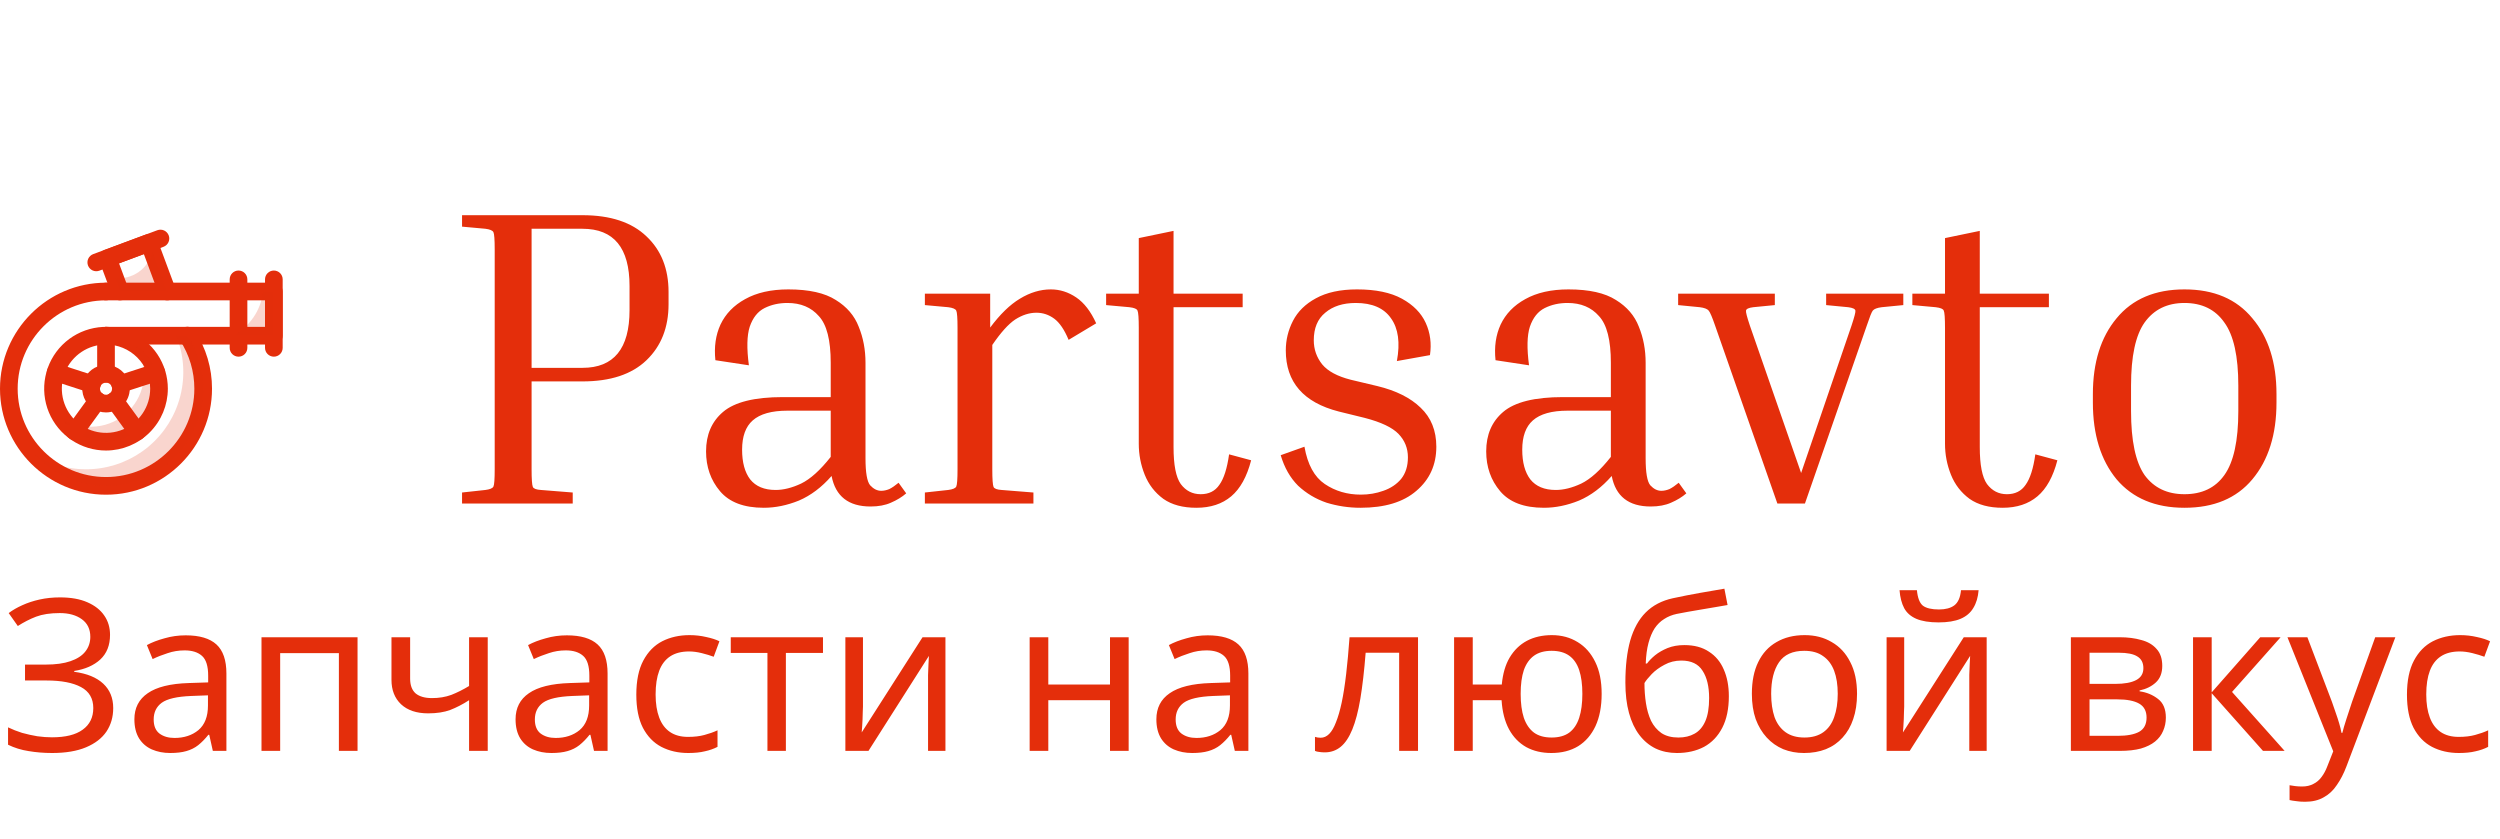
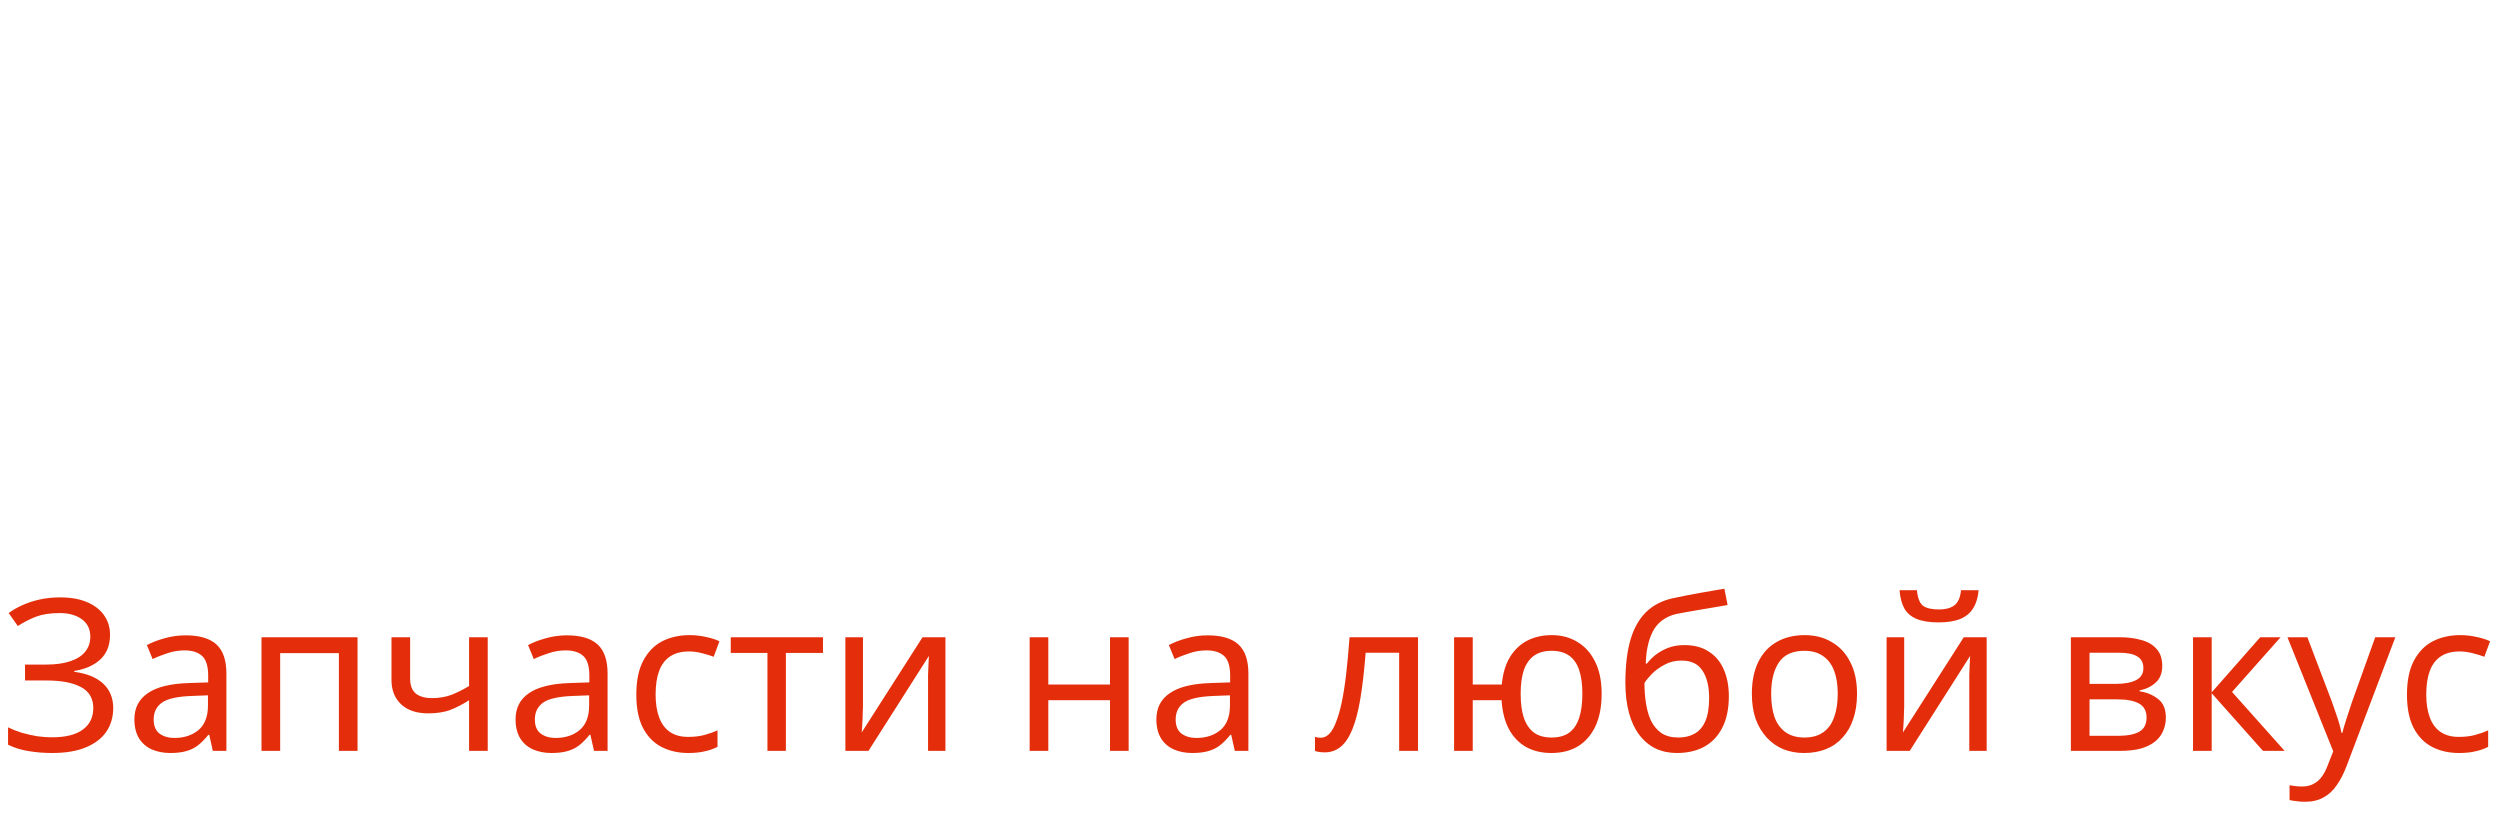
<svg xmlns="http://www.w3.org/2000/svg" width="283" height="95" viewBox="0 0 283 95" fill="none">
-   <path d="M52.304 25.656V24.36H65.936C69.104 24.36 71.52 25.16 73.184 26.76C74.848 28.328 75.68 30.424 75.68 33.048V34.44C75.68 37.064 74.848 39.176 73.184 40.776C71.52 42.376 69.104 43.176 65.936 43.176H60.176V53.112C60.176 54.232 60.224 54.904 60.32 55.128C60.416 55.32 60.72 55.432 61.232 55.464L64.832 55.752V57H52.304V55.752L54.944 55.464C55.456 55.4 55.76 55.272 55.856 55.08C55.952 54.888 56 54.232 56 53.112V28.248C56 27.128 55.952 26.472 55.856 26.28C55.76 26.088 55.456 25.96 54.944 25.896L52.304 25.656ZM65.936 25.896H60.176V41.64H65.936C69.488 41.64 71.264 39.464 71.264 35.112V32.376C71.264 28.056 69.488 25.896 65.936 25.896ZM98.55 57.336C96.054 57.336 94.582 56.184 94.134 53.88C93.014 55.16 91.782 56.088 90.438 56.664C89.094 57.208 87.766 57.48 86.454 57.48C84.214 57.48 82.566 56.856 81.51 55.608C80.454 54.36 79.926 52.856 79.926 51.096C79.926 49.208 80.566 47.72 81.846 46.632C83.158 45.512 85.414 44.952 88.614 44.952H94.038V41.064C94.038 38.504 93.59 36.744 92.694 35.784C91.83 34.792 90.646 34.296 89.142 34.296C88.182 34.296 87.318 34.488 86.55 34.872C85.782 35.256 85.222 35.96 84.87 36.984C84.55 37.976 84.518 39.432 84.774 41.352L80.982 40.776C80.822 39.272 81.014 37.928 81.558 36.744C82.134 35.528 83.062 34.568 84.342 33.864C85.654 33.128 87.286 32.76 89.238 32.76C91.574 32.76 93.366 33.16 94.614 33.96C95.862 34.728 96.726 35.736 97.206 36.984C97.718 38.232 97.974 39.592 97.974 41.064V51.864C97.974 53.496 98.15 54.52 98.502 54.936C98.886 55.352 99.302 55.56 99.75 55.56C100.038 55.56 100.342 55.496 100.662 55.368C100.982 55.208 101.334 54.968 101.718 54.648L102.582 55.848C102.102 56.264 101.526 56.616 100.854 56.904C100.214 57.192 99.446 57.336 98.55 57.336ZM87.798 55.464C88.694 55.464 89.654 55.224 90.678 54.744C91.734 54.232 92.854 53.224 94.038 51.72V46.488H89.142C87.35 46.488 86.038 46.856 85.206 47.592C84.406 48.296 84.006 49.4 84.006 50.904C84.006 52.344 84.31 53.464 84.918 54.264C85.558 55.064 86.518 55.464 87.798 55.464ZM104.696 34.536V33.24H112.088V37.08C113.208 35.576 114.328 34.488 115.448 33.816C116.6 33.112 117.768 32.76 118.952 32.76C119.976 32.76 120.936 33.064 121.832 33.672C122.728 34.28 123.48 35.256 124.088 36.6L120.968 38.472C120.488 37.32 119.944 36.52 119.336 36.072C118.728 35.624 118.056 35.4 117.32 35.4C116.52 35.4 115.72 35.656 114.92 36.168C114.152 36.68 113.288 37.64 112.328 39.048V53.112C112.328 54.232 112.376 54.904 112.472 55.128C112.568 55.32 112.872 55.432 113.384 55.464L116.984 55.752V57H104.696V55.752L107.336 55.464C107.848 55.4 108.152 55.272 108.248 55.08C108.344 54.888 108.392 54.232 108.392 53.112V37.128C108.392 36.008 108.344 35.352 108.248 35.16C108.152 34.968 107.848 34.84 107.336 34.776L104.696 34.536ZM141.629 52.104C141.149 53.96 140.397 55.32 139.373 56.184C138.349 57.048 137.037 57.48 135.437 57.48C133.901 57.48 132.653 57.144 131.693 56.472C130.733 55.768 130.029 54.856 129.581 53.736C129.133 52.616 128.909 51.448 128.909 50.232V37.128C128.909 36.008 128.861 35.352 128.765 35.16C128.701 34.968 128.397 34.84 127.853 34.776L125.213 34.536V33.24H128.909V26.952L132.845 26.136V33.24H140.669V34.776H132.845V50.616C132.845 52.632 133.117 54.024 133.661 54.792C134.237 55.56 134.989 55.944 135.917 55.944C136.845 55.944 137.549 55.592 138.029 54.888C138.541 54.184 138.909 53.032 139.133 51.432L141.629 52.104ZM154.48 47.304L151.552 46.584C147.552 45.56 145.552 43.256 145.552 39.672C145.552 38.488 145.824 37.368 146.368 36.312C146.912 35.256 147.776 34.408 148.96 33.768C150.176 33.096 151.728 32.76 153.616 32.76C155.728 32.76 157.424 33.112 158.704 33.816C159.984 34.52 160.88 35.432 161.392 36.552C161.904 37.672 162.064 38.888 161.872 40.2L158.128 40.872C158.512 38.792 158.288 37.176 157.456 36.024C156.656 34.872 155.328 34.296 153.472 34.296C152.032 34.296 150.88 34.664 150.016 35.4C149.152 36.104 148.72 37.144 148.72 38.52C148.72 39.544 149.04 40.456 149.68 41.256C150.32 42.024 151.392 42.6 152.896 42.984L155.92 43.704C158.032 44.216 159.664 45.032 160.816 46.152C162 47.272 162.592 48.744 162.592 50.568C162.592 52.616 161.84 54.28 160.336 55.56C158.864 56.84 156.752 57.48 154 57.48C152.688 57.48 151.408 57.288 150.16 56.904C148.944 56.488 147.872 55.848 146.944 54.984C146.048 54.088 145.392 52.936 144.976 51.528L147.664 50.568C148.016 52.584 148.784 53.992 149.968 54.792C151.152 55.592 152.512 55.992 154.048 55.992C154.944 55.992 155.792 55.848 156.592 55.56C157.424 55.272 158.096 54.824 158.608 54.216C159.12 53.576 159.376 52.76 159.376 51.768C159.376 50.744 159.024 49.864 158.32 49.128C157.616 48.392 156.336 47.784 154.48 47.304ZM186.862 57.336C184.366 57.336 182.894 56.184 182.446 53.88C181.326 55.16 180.094 56.088 178.75 56.664C177.406 57.208 176.078 57.48 174.766 57.48C172.526 57.48 170.878 56.856 169.822 55.608C168.766 54.36 168.238 52.856 168.238 51.096C168.238 49.208 168.878 47.72 170.158 46.632C171.47 45.512 173.726 44.952 176.926 44.952H182.35V41.064C182.35 38.504 181.902 36.744 181.006 35.784C180.142 34.792 178.958 34.296 177.454 34.296C176.494 34.296 175.63 34.488 174.862 34.872C174.094 35.256 173.534 35.96 173.182 36.984C172.862 37.976 172.83 39.432 173.086 41.352L169.294 40.776C169.134 39.272 169.326 37.928 169.87 36.744C170.446 35.528 171.374 34.568 172.654 33.864C173.966 33.128 175.598 32.76 177.55 32.76C179.886 32.76 181.678 33.16 182.926 33.96C184.174 34.728 185.038 35.736 185.518 36.984C186.03 38.232 186.286 39.592 186.286 41.064V51.864C186.286 53.496 186.462 54.52 186.814 54.936C187.198 55.352 187.614 55.56 188.062 55.56C188.35 55.56 188.654 55.496 188.974 55.368C189.294 55.208 189.646 54.968 190.03 54.648L190.894 55.848C190.414 56.264 189.838 56.616 189.166 56.904C188.526 57.192 187.758 57.336 186.862 57.336ZM176.11 55.464C177.006 55.464 177.966 55.224 178.99 54.744C180.046 54.232 181.166 53.224 182.35 51.72V46.488H177.454C175.662 46.488 174.35 46.856 173.518 47.592C172.718 48.296 172.318 49.4 172.318 50.904C172.318 52.344 172.622 53.464 173.23 54.264C173.87 55.064 174.83 55.464 176.11 55.464ZM211.327 36.84L204.319 57H201.199L194.143 36.84C193.823 35.912 193.583 35.352 193.423 35.16C193.263 34.968 192.927 34.84 192.415 34.776L189.966 34.536V33.24H200.911V34.536L198.463 34.776C197.951 34.84 197.679 34.968 197.647 35.16C197.615 35.32 197.759 35.88 198.079 36.84L203.887 53.544L209.599 36.84C209.919 35.88 210.063 35.32 210.031 35.16C209.999 34.968 209.727 34.84 209.215 34.776L206.719 34.536V33.24H215.455V34.536L213.007 34.776C212.495 34.84 212.159 34.968 211.999 35.16C211.871 35.32 211.647 35.88 211.327 36.84ZM232.895 52.104C232.415 53.96 231.663 55.32 230.639 56.184C229.615 57.048 228.303 57.48 226.703 57.48C225.167 57.48 223.919 57.144 222.959 56.472C221.999 55.768 221.295 54.856 220.847 53.736C220.399 52.616 220.175 51.448 220.175 50.232V37.128C220.175 36.008 220.127 35.352 220.031 35.16C219.967 34.968 219.663 34.84 219.119 34.776L216.479 34.536V33.24H220.175V26.952L224.111 26.136V33.24H231.935V34.776H224.111V50.616C224.111 52.632 224.383 54.024 224.927 54.792C225.503 55.56 226.255 55.944 227.183 55.944C228.111 55.944 228.815 55.592 229.295 54.888C229.807 54.184 230.175 53.032 230.399 51.432L232.895 52.104ZM257.698 44.616V45.576C257.698 49.192 256.786 52.088 254.962 54.264C253.17 56.408 250.61 57.48 247.282 57.48C243.986 57.48 241.426 56.408 239.602 54.264C237.81 52.088 236.914 49.192 236.914 45.576V44.616C236.914 41.032 237.81 38.168 239.602 36.024C241.394 33.848 243.954 32.76 247.282 32.76C250.61 32.76 253.17 33.848 254.962 36.024C256.786 38.168 257.698 41.032 257.698 44.616ZM253.378 43.656C253.378 40.328 252.85 37.944 251.794 36.504C250.77 35.032 249.266 34.296 247.282 34.296C245.33 34.296 243.826 35.032 242.77 36.504C241.746 37.944 241.234 40.328 241.234 43.656V46.536C241.234 49.896 241.746 52.312 242.77 53.784C243.826 55.224 245.33 55.944 247.282 55.944C249.266 55.944 250.77 55.224 251.794 53.784C252.85 52.312 253.378 49.896 253.378 46.536V43.656Z" fill="#E42E0B" />
  <path d="M12.456 71.872C12.456 73.04 12.088 73.968 11.352 74.656C10.616 75.328 9.632 75.76 8.4 75.952V76.048C9.84 76.24 10.936 76.688 11.688 77.392C12.44 78.096 12.816 79.016 12.816 80.152C12.816 81.16 12.56 82.048 12.048 82.816C11.536 83.568 10.768 84.16 9.744 84.592C8.72 85.024 7.44 85.24 5.904 85.24C4.976 85.24 4.088 85.168 3.24 85.024C2.408 84.896 1.632 84.656 0.912 84.304V82.336C1.408 82.576 1.936 82.784 2.496 82.96C3.072 83.12 3.648 83.248 4.224 83.344C4.8 83.424 5.352 83.464 5.88 83.464C7.416 83.464 8.576 83.176 9.36 82.6C10.16 82.024 10.56 81.208 10.56 80.152C10.56 79.064 10.096 78.272 9.168 77.776C8.24 77.28 6.944 77.032 5.28 77.032H2.832V75.232H5.16C6.296 75.232 7.232 75.104 7.968 74.848C8.72 74.592 9.28 74.232 9.648 73.768C10.032 73.288 10.224 72.728 10.224 72.088C10.224 71.224 9.904 70.56 9.264 70.096C8.624 69.632 7.792 69.4 6.768 69.4C5.696 69.4 4.8 69.536 4.08 69.808C3.376 70.08 2.688 70.432 2.016 70.864L0.984 69.4C1.432 69.064 1.944 68.768 2.52 68.512C3.112 68.24 3.768 68.024 4.488 67.864C5.208 67.704 5.976 67.624 6.792 67.624C8.024 67.624 9.056 67.808 9.888 68.176C10.736 68.544 11.376 69.048 11.808 69.688C12.24 70.312 12.456 71.04 12.456 71.872ZM21.021 71.92C22.589 71.92 23.749 72.264 24.501 72.952C25.253 73.64 25.629 74.736 25.629 76.24V85H24.093L23.685 83.176H23.589C23.221 83.64 22.837 84.032 22.437 84.352C22.053 84.656 21.605 84.88 21.093 85.024C20.597 85.168 19.989 85.24 19.269 85.24C18.501 85.24 17.805 85.104 17.181 84.832C16.573 84.56 16.093 84.144 15.741 83.584C15.389 83.008 15.213 82.288 15.213 81.424C15.213 80.144 15.717 79.16 16.725 78.472C17.733 77.768 19.285 77.384 21.381 77.32L23.565 77.248V76.48C23.565 75.408 23.333 74.664 22.869 74.248C22.405 73.832 21.749 73.624 20.901 73.624C20.229 73.624 19.589 73.728 18.981 73.936C18.373 74.128 17.805 74.352 17.277 74.608L16.629 73.024C17.189 72.72 17.853 72.464 18.621 72.256C19.389 72.032 20.189 71.92 21.021 71.92ZM21.645 78.784C20.045 78.848 18.933 79.104 18.309 79.552C17.701 80 17.397 80.632 17.397 81.448C17.397 82.168 17.613 82.696 18.045 83.032C18.493 83.368 19.061 83.536 19.749 83.536C20.837 83.536 21.741 83.24 22.461 82.648C23.181 82.04 23.541 81.112 23.541 79.864V78.712L21.645 78.784ZM40.474 72.136V85H38.362V73.936H31.715V85H29.602V72.136H40.474ZM46.427 76.816C46.427 77.568 46.635 78.128 47.051 78.496C47.483 78.848 48.099 79.024 48.899 79.024C49.699 79.024 50.427 78.904 51.083 78.664C51.739 78.408 52.411 78.072 53.099 77.656V72.136H55.211V85H53.099V79.264C52.379 79.728 51.667 80.096 50.963 80.368C50.275 80.624 49.443 80.752 48.467 80.752C47.155 80.752 46.131 80.408 45.395 79.72C44.675 79.032 44.315 78.112 44.315 76.96V72.136H46.427V76.816ZM64.17 71.92C65.738 71.92 66.898 72.264 67.65 72.952C68.402 73.64 68.778 74.736 68.778 76.24V85H67.242L66.834 83.176H66.738C66.37 83.64 65.986 84.032 65.586 84.352C65.202 84.656 64.754 84.88 64.242 85.024C63.746 85.168 63.138 85.24 62.418 85.24C61.65 85.24 60.954 85.104 60.33 84.832C59.722 84.56 59.242 84.144 58.89 83.584C58.538 83.008 58.362 82.288 58.362 81.424C58.362 80.144 58.866 79.16 59.874 78.472C60.882 77.768 62.434 77.384 64.53 77.32L66.714 77.248V76.48C66.714 75.408 66.482 74.664 66.018 74.248C65.554 73.832 64.898 73.624 64.05 73.624C63.378 73.624 62.738 73.728 62.13 73.936C61.522 74.128 60.954 74.352 60.426 74.608L59.778 73.024C60.338 72.72 61.002 72.464 61.77 72.256C62.538 72.032 63.338 71.92 64.17 71.92ZM64.794 78.784C63.194 78.848 62.082 79.104 61.458 79.552C60.85 80 60.546 80.632 60.546 81.448C60.546 82.168 60.762 82.696 61.194 83.032C61.642 83.368 62.21 83.536 62.898 83.536C63.986 83.536 64.89 83.24 65.61 82.648C66.33 82.04 66.69 81.112 66.69 79.864V78.712L64.794 78.784ZM77.911 85.24C76.775 85.24 75.759 85.008 74.863 84.544C73.983 84.08 73.287 83.36 72.775 82.384C72.279 81.408 72.031 80.16 72.031 78.64C72.031 77.056 72.295 75.768 72.823 74.776C73.351 73.784 74.063 73.056 74.959 72.592C75.871 72.128 76.903 71.896 78.055 71.896C78.711 71.896 79.343 71.968 79.951 72.112C80.559 72.24 81.055 72.4 81.439 72.592L80.791 74.344C80.407 74.2 79.959 74.064 79.447 73.936C78.935 73.808 78.455 73.744 78.007 73.744C77.143 73.744 76.431 73.928 75.871 74.296C75.311 74.664 74.895 75.208 74.623 75.928C74.351 76.648 74.215 77.544 74.215 78.616C74.215 79.64 74.351 80.512 74.623 81.232C74.895 81.952 75.303 82.496 75.847 82.864C76.391 83.232 77.071 83.416 77.887 83.416C78.591 83.416 79.207 83.344 79.735 83.2C80.279 83.056 80.775 82.88 81.223 82.672V84.544C80.791 84.768 80.311 84.936 79.783 85.048C79.271 85.176 78.647 85.24 77.911 85.24ZM93.162 73.912H88.962V85H86.874V73.912H82.722V72.136H93.162V73.912ZM97.688 79.984C97.688 80.128 97.68 80.336 97.664 80.608C97.664 80.864 97.656 81.144 97.64 81.448C97.624 81.736 97.608 82.016 97.592 82.288C97.576 82.544 97.56 82.752 97.544 82.912L104.432 72.136H107.024V85H105.056V77.416C105.056 77.16 105.056 76.824 105.056 76.408C105.072 75.992 105.088 75.584 105.104 75.184C105.12 74.768 105.136 74.456 105.152 74.248L98.312 85H95.696V72.136H97.688V79.984ZM118.668 72.136V77.488H125.652V72.136H127.764V85H125.652V79.264H118.668V85H116.556V72.136H118.668ZM136.709 71.92C138.277 71.92 139.437 72.264 140.189 72.952C140.941 73.64 141.317 74.736 141.317 76.24V85H139.781L139.373 83.176H139.277C138.909 83.64 138.525 84.032 138.125 84.352C137.741 84.656 137.293 84.88 136.781 85.024C136.285 85.168 135.677 85.24 134.957 85.24C134.189 85.24 133.493 85.104 132.869 84.832C132.261 84.56 131.781 84.144 131.429 83.584C131.077 83.008 130.901 82.288 130.901 81.424C130.901 80.144 131.405 79.16 132.413 78.472C133.421 77.768 134.973 77.384 137.069 77.32L139.253 77.248V76.48C139.253 75.408 139.021 74.664 138.557 74.248C138.093 73.832 137.437 73.624 136.589 73.624C135.917 73.624 135.277 73.728 134.669 73.936C134.061 74.128 133.493 74.352 132.965 74.608L132.317 73.024C132.877 72.72 133.541 72.464 134.309 72.256C135.077 72.032 135.877 71.92 136.709 71.92ZM137.333 78.784C135.733 78.848 134.621 79.104 133.997 79.552C133.389 80 133.085 80.632 133.085 81.448C133.085 82.168 133.301 82.696 133.733 83.032C134.181 83.368 134.749 83.536 135.437 83.536C136.525 83.536 137.429 83.24 138.149 82.648C138.869 82.04 139.229 81.112 139.229 79.864V78.712L137.333 78.784ZM160.52 85H158.384V73.888H154.592C154.432 75.92 154.232 77.656 153.992 79.096C153.752 80.52 153.448 81.68 153.08 82.576C152.712 83.472 152.272 84.128 151.76 84.544C151.248 84.96 150.648 85.168 149.96 85.168C149.752 85.168 149.544 85.152 149.336 85.12C149.144 85.104 148.984 85.064 148.856 85V83.416C148.952 83.448 149.056 83.472 149.168 83.488C149.28 83.504 149.392 83.512 149.504 83.512C149.856 83.512 150.176 83.368 150.464 83.08C150.752 82.792 151.008 82.352 151.232 81.76C151.472 81.168 151.688 80.424 151.88 79.528C152.072 78.616 152.24 77.544 152.384 76.312C152.528 75.08 152.656 73.688 152.768 72.136H160.52V85ZM181.307 78.544C181.307 79.968 181.075 81.184 180.611 82.192C180.147 83.184 179.491 83.944 178.643 84.472C177.795 84.984 176.787 85.24 175.619 85.24C174.531 85.24 173.579 85.016 172.763 84.568C171.947 84.104 171.299 83.432 170.819 82.552C170.339 81.656 170.059 80.56 169.979 79.264H166.715V85H164.603V72.136H166.715V77.488H170.003C170.115 76.272 170.411 75.256 170.891 74.44C171.387 73.608 172.035 72.976 172.835 72.544C173.651 72.112 174.595 71.896 175.667 71.896C176.771 71.896 177.747 72.16 178.595 72.688C179.443 73.2 180.107 73.952 180.587 74.944C181.067 75.92 181.307 77.12 181.307 78.544ZM172.139 78.544C172.139 79.616 172.259 80.52 172.499 81.256C172.755 81.992 173.139 82.552 173.651 82.936C174.163 83.304 174.827 83.488 175.643 83.488C176.459 83.488 177.123 83.304 177.635 82.936C178.147 82.552 178.523 81.992 178.763 81.256C179.003 80.52 179.123 79.616 179.123 78.544C179.123 77.472 179.003 76.576 178.763 75.856C178.523 75.136 178.147 74.592 177.635 74.224C177.123 73.856 176.459 73.672 175.643 73.672C174.827 73.672 174.163 73.856 173.651 74.224C173.139 74.592 172.755 75.136 172.499 75.856C172.259 76.576 172.139 77.472 172.139 78.544ZM183.993 77.272C183.993 75.4 184.177 73.808 184.545 72.496C184.929 71.168 185.513 70.112 186.297 69.328C187.097 68.528 188.121 67.992 189.369 67.72C190.409 67.496 191.425 67.296 192.417 67.12C193.409 66.944 194.337 66.784 195.201 66.64L195.561 68.488C195.145 68.552 194.681 68.632 194.169 68.728C193.657 68.808 193.137 68.896 192.609 68.992C192.081 69.072 191.569 69.16 191.073 69.256C190.593 69.336 190.169 69.416 189.801 69.496C189.273 69.608 188.801 69.8 188.385 70.072C187.969 70.328 187.609 70.68 187.305 71.128C187.017 71.576 186.785 72.128 186.609 72.784C186.433 73.44 186.329 74.216 186.297 75.112H186.441C186.665 74.808 186.969 74.496 187.353 74.176C187.753 73.856 188.225 73.584 188.769 73.36C189.329 73.136 189.961 73.024 190.665 73.024C191.785 73.024 192.713 73.272 193.449 73.768C194.201 74.248 194.761 74.92 195.129 75.784C195.513 76.648 195.705 77.656 195.705 78.808C195.705 80.232 195.457 81.424 194.961 82.384C194.465 83.344 193.777 84.064 192.897 84.544C192.017 85.008 190.993 85.24 189.825 85.24C188.945 85.24 188.145 85.072 187.425 84.736C186.705 84.384 186.089 83.872 185.577 83.2C185.065 82.528 184.673 81.696 184.401 80.704C184.129 79.712 183.993 78.568 183.993 77.272ZM189.993 83.488C190.697 83.488 191.305 83.344 191.817 83.056C192.345 82.768 192.753 82.296 193.041 81.64C193.329 80.984 193.473 80.112 193.473 79.024C193.473 77.712 193.225 76.68 192.729 75.928C192.249 75.16 191.449 74.776 190.329 74.776C189.625 74.776 188.985 74.936 188.409 75.256C187.833 75.56 187.353 75.912 186.969 76.312C186.585 76.712 186.313 77.048 186.153 77.32C186.153 78.104 186.209 78.864 186.321 79.6C186.433 80.336 186.625 81 186.897 81.592C187.185 82.168 187.577 82.632 188.073 82.984C188.585 83.32 189.225 83.488 189.993 83.488ZM210.216 78.544C210.216 79.616 210.072 80.568 209.784 81.4C209.512 82.216 209.112 82.912 208.584 83.488C208.072 84.064 207.44 84.504 206.688 84.808C205.952 85.096 205.128 85.24 204.216 85.24C203.368 85.24 202.584 85.096 201.864 84.808C201.144 84.504 200.52 84.064 199.992 83.488C199.464 82.912 199.048 82.216 198.744 81.4C198.456 80.568 198.312 79.616 198.312 78.544C198.312 77.12 198.552 75.92 199.032 74.944C199.512 73.952 200.2 73.2 201.096 72.688C201.992 72.16 203.056 71.896 204.288 71.896C205.456 71.896 206.48 72.16 207.36 72.688C208.256 73.2 208.952 73.952 209.448 74.944C209.96 75.92 210.216 77.12 210.216 78.544ZM200.496 78.544C200.496 79.552 200.624 80.432 200.88 81.184C201.152 81.92 201.568 82.488 202.128 82.888C202.688 83.288 203.4 83.488 204.264 83.488C205.128 83.488 205.84 83.288 206.4 82.888C206.96 82.488 207.368 81.92 207.624 81.184C207.896 80.432 208.032 79.552 208.032 78.544C208.032 77.52 207.896 76.648 207.624 75.928C207.352 75.208 206.936 74.656 206.376 74.272C205.832 73.872 205.12 73.672 204.24 73.672C202.928 73.672 201.976 74.104 201.384 74.968C200.792 75.832 200.496 77.024 200.496 78.544ZM223.979 66.808C223.915 67.608 223.715 68.28 223.379 68.824C223.059 69.368 222.579 69.776 221.939 70.048C221.299 70.32 220.467 70.456 219.443 70.456C218.403 70.456 217.563 70.32 216.923 70.048C216.299 69.776 215.843 69.376 215.555 68.848C215.267 68.304 215.091 67.624 215.027 66.808H216.995C217.075 67.672 217.299 68.256 217.667 68.56C218.051 68.848 218.659 68.992 219.491 68.992C220.227 68.992 220.803 68.84 221.219 68.536C221.651 68.216 221.907 67.64 221.987 66.808H223.979ZM215.555 79.984C215.555 80.128 215.547 80.336 215.531 80.608C215.531 80.864 215.523 81.144 215.507 81.448C215.491 81.736 215.475 82.016 215.459 82.288C215.443 82.544 215.427 82.752 215.411 82.912L222.299 72.136H224.891V85H222.923V77.416C222.923 77.16 222.923 76.824 222.923 76.408C222.939 75.992 222.955 75.584 222.971 75.184C222.987 74.768 223.003 74.456 223.019 74.248L216.179 85H213.563V72.136H215.555V79.984ZM244.767 75.376C244.767 76.176 244.527 76.8 244.047 77.248C243.567 77.696 242.951 78 242.199 78.16V78.256C242.999 78.368 243.695 78.656 244.287 79.12C244.879 79.568 245.175 80.272 245.175 81.232C245.175 81.776 245.071 82.28 244.863 82.744C244.671 83.208 244.367 83.608 243.951 83.944C243.535 84.28 242.999 84.544 242.343 84.736C241.687 84.912 240.895 85 239.967 85H234.423V72.136H239.943C240.855 72.136 241.671 72.24 242.391 72.448C243.127 72.64 243.703 72.976 244.119 73.456C244.551 73.92 244.767 74.56 244.767 75.376ZM242.991 81.232C242.991 80.496 242.711 79.968 242.151 79.648C241.591 79.328 240.767 79.168 239.679 79.168H236.535V83.296H239.727C240.783 83.296 241.591 83.144 242.151 82.84C242.711 82.52 242.991 81.984 242.991 81.232ZM242.631 75.64C242.631 75.032 242.407 74.592 241.959 74.32C241.527 74.032 240.815 73.888 239.823 73.888H236.535V77.416H239.439C240.479 77.416 241.271 77.272 241.815 76.984C242.359 76.696 242.631 76.248 242.631 75.64ZM255.859 72.136H258.163L252.667 78.328L258.619 85H256.171L250.363 78.472V85H248.251V72.136H250.363V78.376L255.859 72.136ZM258.938 72.136H261.194L263.978 79.456C264.138 79.888 264.282 80.304 264.41 80.704C264.554 81.104 264.682 81.496 264.794 81.88C264.906 82.248 264.994 82.608 265.058 82.96H265.154C265.25 82.56 265.402 82.04 265.61 81.4C265.818 80.744 266.034 80.088 266.258 79.432L268.874 72.136H271.154L265.61 86.776C265.306 87.576 264.946 88.272 264.53 88.864C264.13 89.472 263.634 89.936 263.042 90.256C262.466 90.592 261.762 90.76 260.93 90.76C260.546 90.76 260.21 90.736 259.922 90.688C259.634 90.656 259.386 90.616 259.178 90.568V88.888C259.354 88.92 259.562 88.952 259.802 88.984C260.058 89.016 260.322 89.032 260.594 89.032C261.09 89.032 261.514 88.936 261.866 88.744C262.234 88.568 262.546 88.304 262.802 87.952C263.058 87.616 263.274 87.216 263.45 86.752L264.122 85.048L258.938 72.136ZM278.348 85.24C277.212 85.24 276.196 85.008 275.3 84.544C274.42 84.08 273.724 83.36 273.212 82.384C272.716 81.408 272.468 80.16 272.468 78.64C272.468 77.056 272.732 75.768 273.26 74.776C273.788 73.784 274.5 73.056 275.396 72.592C276.308 72.128 277.34 71.896 278.492 71.896C279.148 71.896 279.78 71.968 280.388 72.112C280.996 72.24 281.492 72.4 281.876 72.592L281.228 74.344C280.844 74.2 280.396 74.064 279.884 73.936C279.372 73.808 278.892 73.744 278.444 73.744C277.58 73.744 276.868 73.928 276.308 74.296C275.748 74.664 275.332 75.208 275.06 75.928C274.788 76.648 274.652 77.544 274.652 78.616C274.652 79.64 274.788 80.512 275.06 81.232C275.332 81.952 275.74 82.496 276.284 82.864C276.828 83.232 277.508 83.416 278.324 83.416C279.028 83.416 279.644 83.344 280.172 83.2C280.716 83.056 281.212 82.88 281.66 82.672V84.544C281.228 84.768 280.748 84.936 280.22 85.048C279.708 85.176 279.084 85.24 278.348 85.24Z" fill="#E42E0B" />
  <g clip-path="url(#clip0_1_27)">
    <path d="M12 56C5.383 56 0 50.617 0 44C0 37.383 5.383 32 12 32C12.265 32 12.52 32.105 12.707 32.293C12.895 32.48 13 32.735 13 33C13 33.265 12.895 33.52 12.707 33.707C12.52 33.895 12.265 34 12 34C6.486 34 2 38.486 2 44C2 49.514 6.486 54 12 54C17.514 54 22 49.514 22 44C22.003 42.063 21.441 40.168 20.383 38.546C20.309 38.436 20.258 38.313 20.232 38.183C20.206 38.053 20.206 37.919 20.233 37.789C20.259 37.659 20.311 37.536 20.386 37.426C20.46 37.317 20.555 37.223 20.666 37.15C20.777 37.078 20.902 37.028 21.032 37.005C21.163 36.98 21.296 36.983 21.426 37.011C21.555 37.039 21.678 37.093 21.786 37.169C21.895 37.245 21.987 37.342 22.058 37.454C23.328 39.401 24.003 41.675 24 44C24 50.617 18.617 56 12 56Z" fill="#E42E0B" />
-     <path d="M12 51C10.616 51 9.262 50.59 8.111 49.82C6.96 49.051 6.063 47.958 5.533 46.679C5.003 45.4 4.864 43.992 5.135 42.634C5.405 41.276 6.071 40.029 7.05 39.05C8.029 38.071 9.277 37.405 10.634 37.135C11.992 36.864 13.4 37.003 14.679 37.533C15.958 38.063 17.051 38.96 17.82 40.111C18.59 41.262 19 42.615 19 44C18.998 45.856 18.26 47.635 16.948 48.948C15.635 50.26 13.856 50.998 12 51ZM12 39C11.011 39 10.044 39.293 9.222 39.843C8.4 40.392 7.759 41.173 7.381 42.087C7.002 43 6.903 44.005 7.096 44.975C7.289 45.945 7.765 46.836 8.464 47.535C9.164 48.235 10.055 48.711 11.024 48.904C11.995 49.097 13 48.998 13.913 48.619C14.827 48.241 15.608 47.6 16.157 46.778C16.707 45.956 17 44.989 17 44C16.998 42.674 16.471 41.404 15.534 40.466C14.597 39.529 13.326 39.002 12 39Z" fill="#E42E0B" />
    <path opacity="0.2" d="M18 44C17.999 45.289 17.583 46.543 16.814 47.577C16.045 48.611 14.964 49.37 13.73 49.741C12.496 50.113 11.175 50.077 9.963 49.64C8.751 49.202 7.712 48.386 7 47.312C8.154 48.074 9.535 48.413 10.91 48.274C12.285 48.134 13.57 47.524 14.547 46.547C15.524 45.57 16.134 44.285 16.274 42.91C16.413 41.535 16.074 40.154 15.312 39C16.139 39.546 16.817 40.289 17.286 41.162C17.755 42.034 18 43.009 18 44Z" fill="#E42E0B" />
    <path d="M31 39H12C11.735 39 11.48 38.895 11.293 38.707C11.105 38.52 11 38.265 11 38C11 37.735 11.105 37.48 11.293 37.293C11.48 37.105 11.735 37 12 37H30V34H12C11.735 34 11.48 33.895 11.293 33.707C11.105 33.52 11 33.265 11 33C11 32.735 11.105 32.48 11.293 32.293C11.48 32.105 11.735 32 12 32H31C31.265 32 31.52 32.105 31.707 32.293C31.895 32.48 32 32.735 32 33V38C32 38.265 31.895 38.52 31.707 38.707C31.52 38.895 31.265 39 31 39ZM12 46.688C11.469 46.688 10.949 46.53 10.507 46.235C10.065 45.939 9.72 45.52 9.517 45.029C9.314 44.537 9.26 43.997 9.364 43.476C9.468 42.954 9.724 42.475 10.1 42.1C10.476 41.724 10.954 41.468 11.476 41.364C11.997 41.26 12.537 41.314 13.028 41.517C13.52 41.721 13.939 42.065 14.235 42.507C14.53 42.949 14.688 43.468 14.688 44C14.688 44.713 14.404 45.396 13.9 45.9C13.396 46.404 12.713 46.688 12 46.688ZM12 43.312C11.864 43.312 11.731 43.353 11.618 43.428C11.505 43.504 11.417 43.611 11.365 43.737C11.313 43.862 11.299 44.001 11.326 44.134C11.352 44.267 11.418 44.39 11.514 44.486C11.61 44.582 11.732 44.648 11.866 44.674C11.999 44.701 12.137 44.687 12.263 44.635C12.389 44.583 12.496 44.495 12.572 44.382C12.647 44.269 12.688 44.136 12.688 44C12.688 43.818 12.615 43.643 12.486 43.514C12.357 43.385 12.182 43.312 12 43.312Z" fill="#E42E0B" />
-     <path d="M12 43.312C11.735 43.312 11.48 43.207 11.293 43.02C11.105 42.832 11 42.578 11 42.312V38C11 37.735 11.105 37.48 11.293 37.293C11.48 37.105 11.735 37 12 37C12.265 37 12.52 37.105 12.707 37.293C12.895 37.48 13 37.735 13 38V42.312C13 42.578 12.895 42.832 12.707 43.02C12.52 43.207 12.265 43.312 12 43.312Z" fill="#E42E0B" />
    <path d="M10.086 44.429L5.984 43.097C5.736 43.012 5.53 42.833 5.413 42.598C5.295 42.363 5.275 42.091 5.356 41.841C5.437 41.591 5.613 41.383 5.847 41.263C6.08 41.142 6.351 41.117 6.603 41.195L10.704 42.528C10.831 42.567 10.948 42.631 11.05 42.716C11.152 42.801 11.236 42.905 11.296 43.023C11.357 43.14 11.395 43.269 11.405 43.401C11.416 43.533 11.401 43.666 11.36 43.792C11.319 43.918 11.253 44.035 11.167 44.135C11.08 44.235 10.975 44.318 10.856 44.377C10.738 44.436 10.609 44.471 10.477 44.48C10.344 44.489 10.212 44.472 10.086 44.429Z" fill="#E42E0B" />
    <path d="M8.473 49.854C8.288 49.854 8.107 49.803 7.95 49.707C7.793 49.61 7.666 49.472 7.582 49.308C7.498 49.144 7.462 48.959 7.476 48.775C7.491 48.592 7.556 48.415 7.664 48.266L10.199 44.778C10.275 44.668 10.372 44.575 10.485 44.504C10.597 44.433 10.723 44.385 10.854 44.363C10.985 44.341 11.119 44.345 11.249 44.376C11.378 44.406 11.5 44.462 11.608 44.54C11.715 44.618 11.806 44.717 11.875 44.831C11.944 44.945 11.99 45.071 12.009 45.203C12.029 45.334 12.022 45.468 11.989 45.597C11.956 45.726 11.897 45.847 11.817 45.953L9.283 49.442C9.19 49.57 9.068 49.674 8.927 49.745C8.786 49.817 8.63 49.855 8.473 49.854Z" fill="#E42E0B" />
    <path d="M15.527 49.854C15.369 49.855 15.213 49.818 15.072 49.746C14.93 49.674 14.808 49.57 14.715 49.442L12.181 45.953C12.1 45.847 12.042 45.726 12.009 45.597C11.976 45.468 11.969 45.334 11.988 45.203C12.008 45.071 12.053 44.945 12.122 44.831C12.191 44.717 12.282 44.618 12.39 44.54C12.497 44.462 12.619 44.406 12.749 44.376C12.878 44.345 13.013 44.341 13.144 44.363C13.275 44.385 13.4 44.433 13.513 44.504C13.625 44.575 13.722 44.668 13.798 44.778L16.333 48.266C16.442 48.415 16.506 48.591 16.521 48.775C16.536 48.958 16.5 49.142 16.416 49.307C16.333 49.471 16.206 49.609 16.049 49.706C15.892 49.802 15.712 49.854 15.527 49.854Z" fill="#E42E0B" />
    <path d="M12.654 43.788C12.572 43.535 12.593 43.261 12.714 43.025C12.834 42.788 13.043 42.609 13.296 42.528L17.398 41.195C17.648 41.117 17.92 41.142 18.153 41.263C18.387 41.383 18.563 41.591 18.644 41.841C18.725 42.091 18.705 42.363 18.587 42.598C18.47 42.833 18.264 43.012 18.016 43.097L13.914 44.429C13.662 44.511 13.387 44.49 13.151 44.369C12.915 44.249 12.736 44.04 12.654 43.788ZM27 40.375C26.735 40.375 26.48 40.27 26.293 40.082C26.105 39.895 26 39.64 26 39.375V31.625C26 31.36 26.105 31.105 26.293 30.918C26.48 30.73 26.735 30.625 27 30.625C27.265 30.625 27.52 30.73 27.707 30.918C27.895 31.105 28 31.36 28 31.625V39.375C28 39.64 27.895 39.895 27.707 40.082C27.52 40.27 27.265 40.375 27 40.375ZM31 40.375C30.735 40.375 30.48 40.27 30.293 40.082C30.105 39.895 30 39.64 30 39.375V31.625C30 31.36 30.105 31.105 30.293 30.918C30.48 30.73 30.735 30.625 31 30.625C31.265 30.625 31.52 30.73 31.707 30.918C31.895 31.105 32 31.36 32 31.625V39.375C32 39.64 31.895 39.895 31.707 40.082C31.52 40.27 31.265 40.375 31 40.375ZM13.595 34C13.391 34 13.192 33.938 13.024 33.821C12.857 33.705 12.729 33.54 12.658 33.349L11.25 29.573C11.158 29.324 11.168 29.049 11.278 28.808C11.388 28.567 11.59 28.379 11.838 28.287L16.526 26.543C16.65 26.496 16.783 26.475 16.916 26.48C17.049 26.486 17.179 26.518 17.3 26.575C17.42 26.631 17.528 26.711 17.617 26.81C17.706 26.909 17.775 27.024 17.819 27.15L19.866 32.65C19.912 32.773 19.933 32.904 19.928 33.035C19.924 33.167 19.893 33.296 19.838 33.415C19.784 33.535 19.706 33.642 19.61 33.731C19.514 33.821 19.401 33.891 19.277 33.936C19.154 33.982 19.023 34.003 18.892 33.998C18.761 33.993 18.632 33.963 18.512 33.908C18.393 33.854 18.285 33.776 18.196 33.68C18.107 33.584 18.037 33.471 17.991 33.347L16.285 28.764L13.476 29.812L14.532 32.652C14.588 32.803 14.607 32.966 14.586 33.126C14.566 33.285 14.508 33.438 14.416 33.571C14.324 33.703 14.201 33.811 14.058 33.886C13.915 33.961 13.756 34 13.595 34Z" fill="#E42E0B" />
    <path d="M9.961 30.052C9.915 29.929 9.894 29.799 9.898 29.667C9.903 29.536 9.934 29.407 9.988 29.288C10.043 29.168 10.12 29.061 10.217 28.971C10.313 28.882 10.426 28.812 10.549 28.766L17.812 26.062C17.936 26.017 18.067 25.996 18.198 26C18.329 26.005 18.458 26.036 18.578 26.09C18.697 26.145 18.805 26.223 18.894 26.319C18.983 26.415 19.053 26.528 19.099 26.651C19.145 26.774 19.166 26.905 19.161 27.037C19.156 27.168 19.125 27.297 19.071 27.416C19.016 27.536 18.938 27.643 18.842 27.733C18.746 27.822 18.633 27.892 18.51 27.938L11.246 30.641C10.998 30.733 10.723 30.723 10.482 30.613C10.241 30.502 10.053 30.301 9.961 30.052Z" fill="#E42E0B" />
-     <path opacity="0.2" d="M23 44C23 46.215 22.331 48.379 21.081 50.208C19.831 52.037 18.058 53.445 15.993 54.25C13.929 55.054 11.67 55.216 9.512 54.715C7.354 54.214 5.398 53.073 3.899 51.442C5.869 52.677 8.18 53.257 10.499 53.097C12.819 52.938 15.028 52.048 16.811 50.556C18.593 49.063 19.857 47.044 20.421 44.788C20.985 42.532 20.82 40.156 19.95 38H21.221C22.385 39.784 23.003 41.869 23 44ZM31 33V38H26.319C27.266 37.52 28.078 36.812 28.682 35.938C29.285 35.065 29.661 34.055 29.776 33H31ZM18.93 33H13.595L13.029 31.479C13.973 31.578 14.921 31.332 15.699 30.787C16.476 30.241 17.03 29.434 17.259 28.512L18.93 33Z" fill="#E42E0B" />
  </g>
  <defs>
    <clipPath id="clip0_1_27">
-       <rect width="32" height="32" fill="white" transform="translate(0 25)" />
-     </clipPath>
+       </clipPath>
  </defs>
</svg>